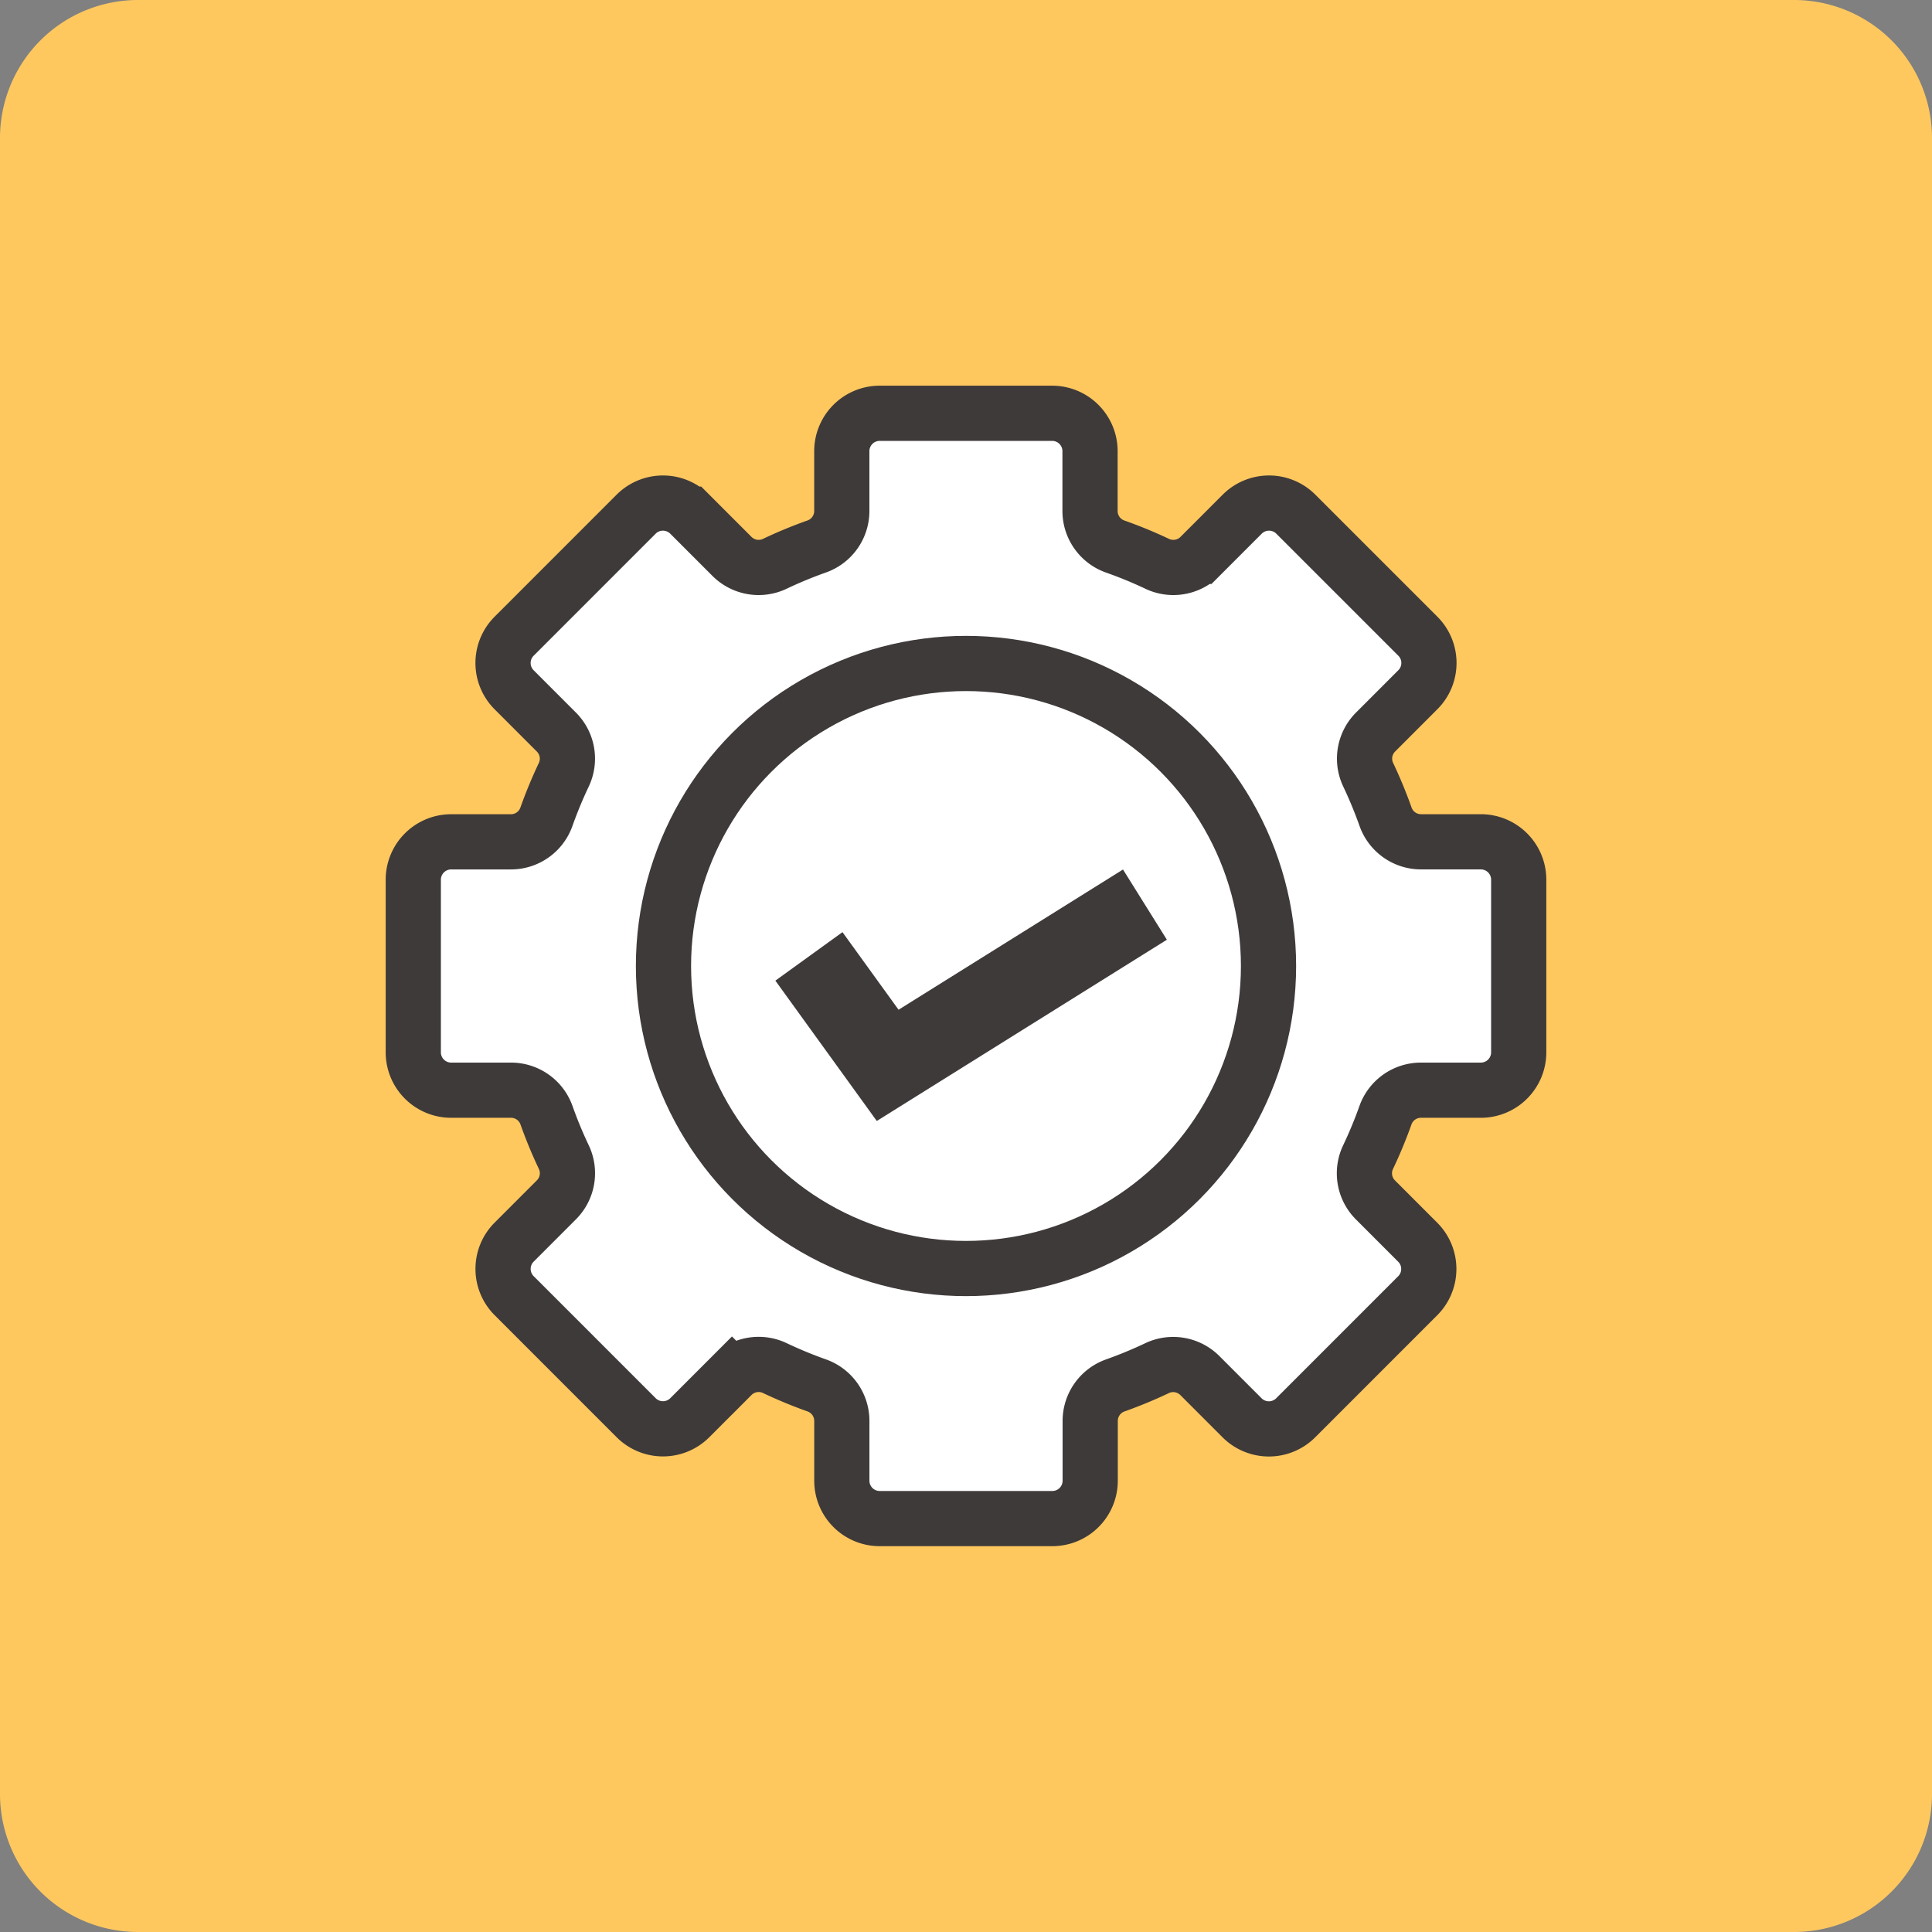
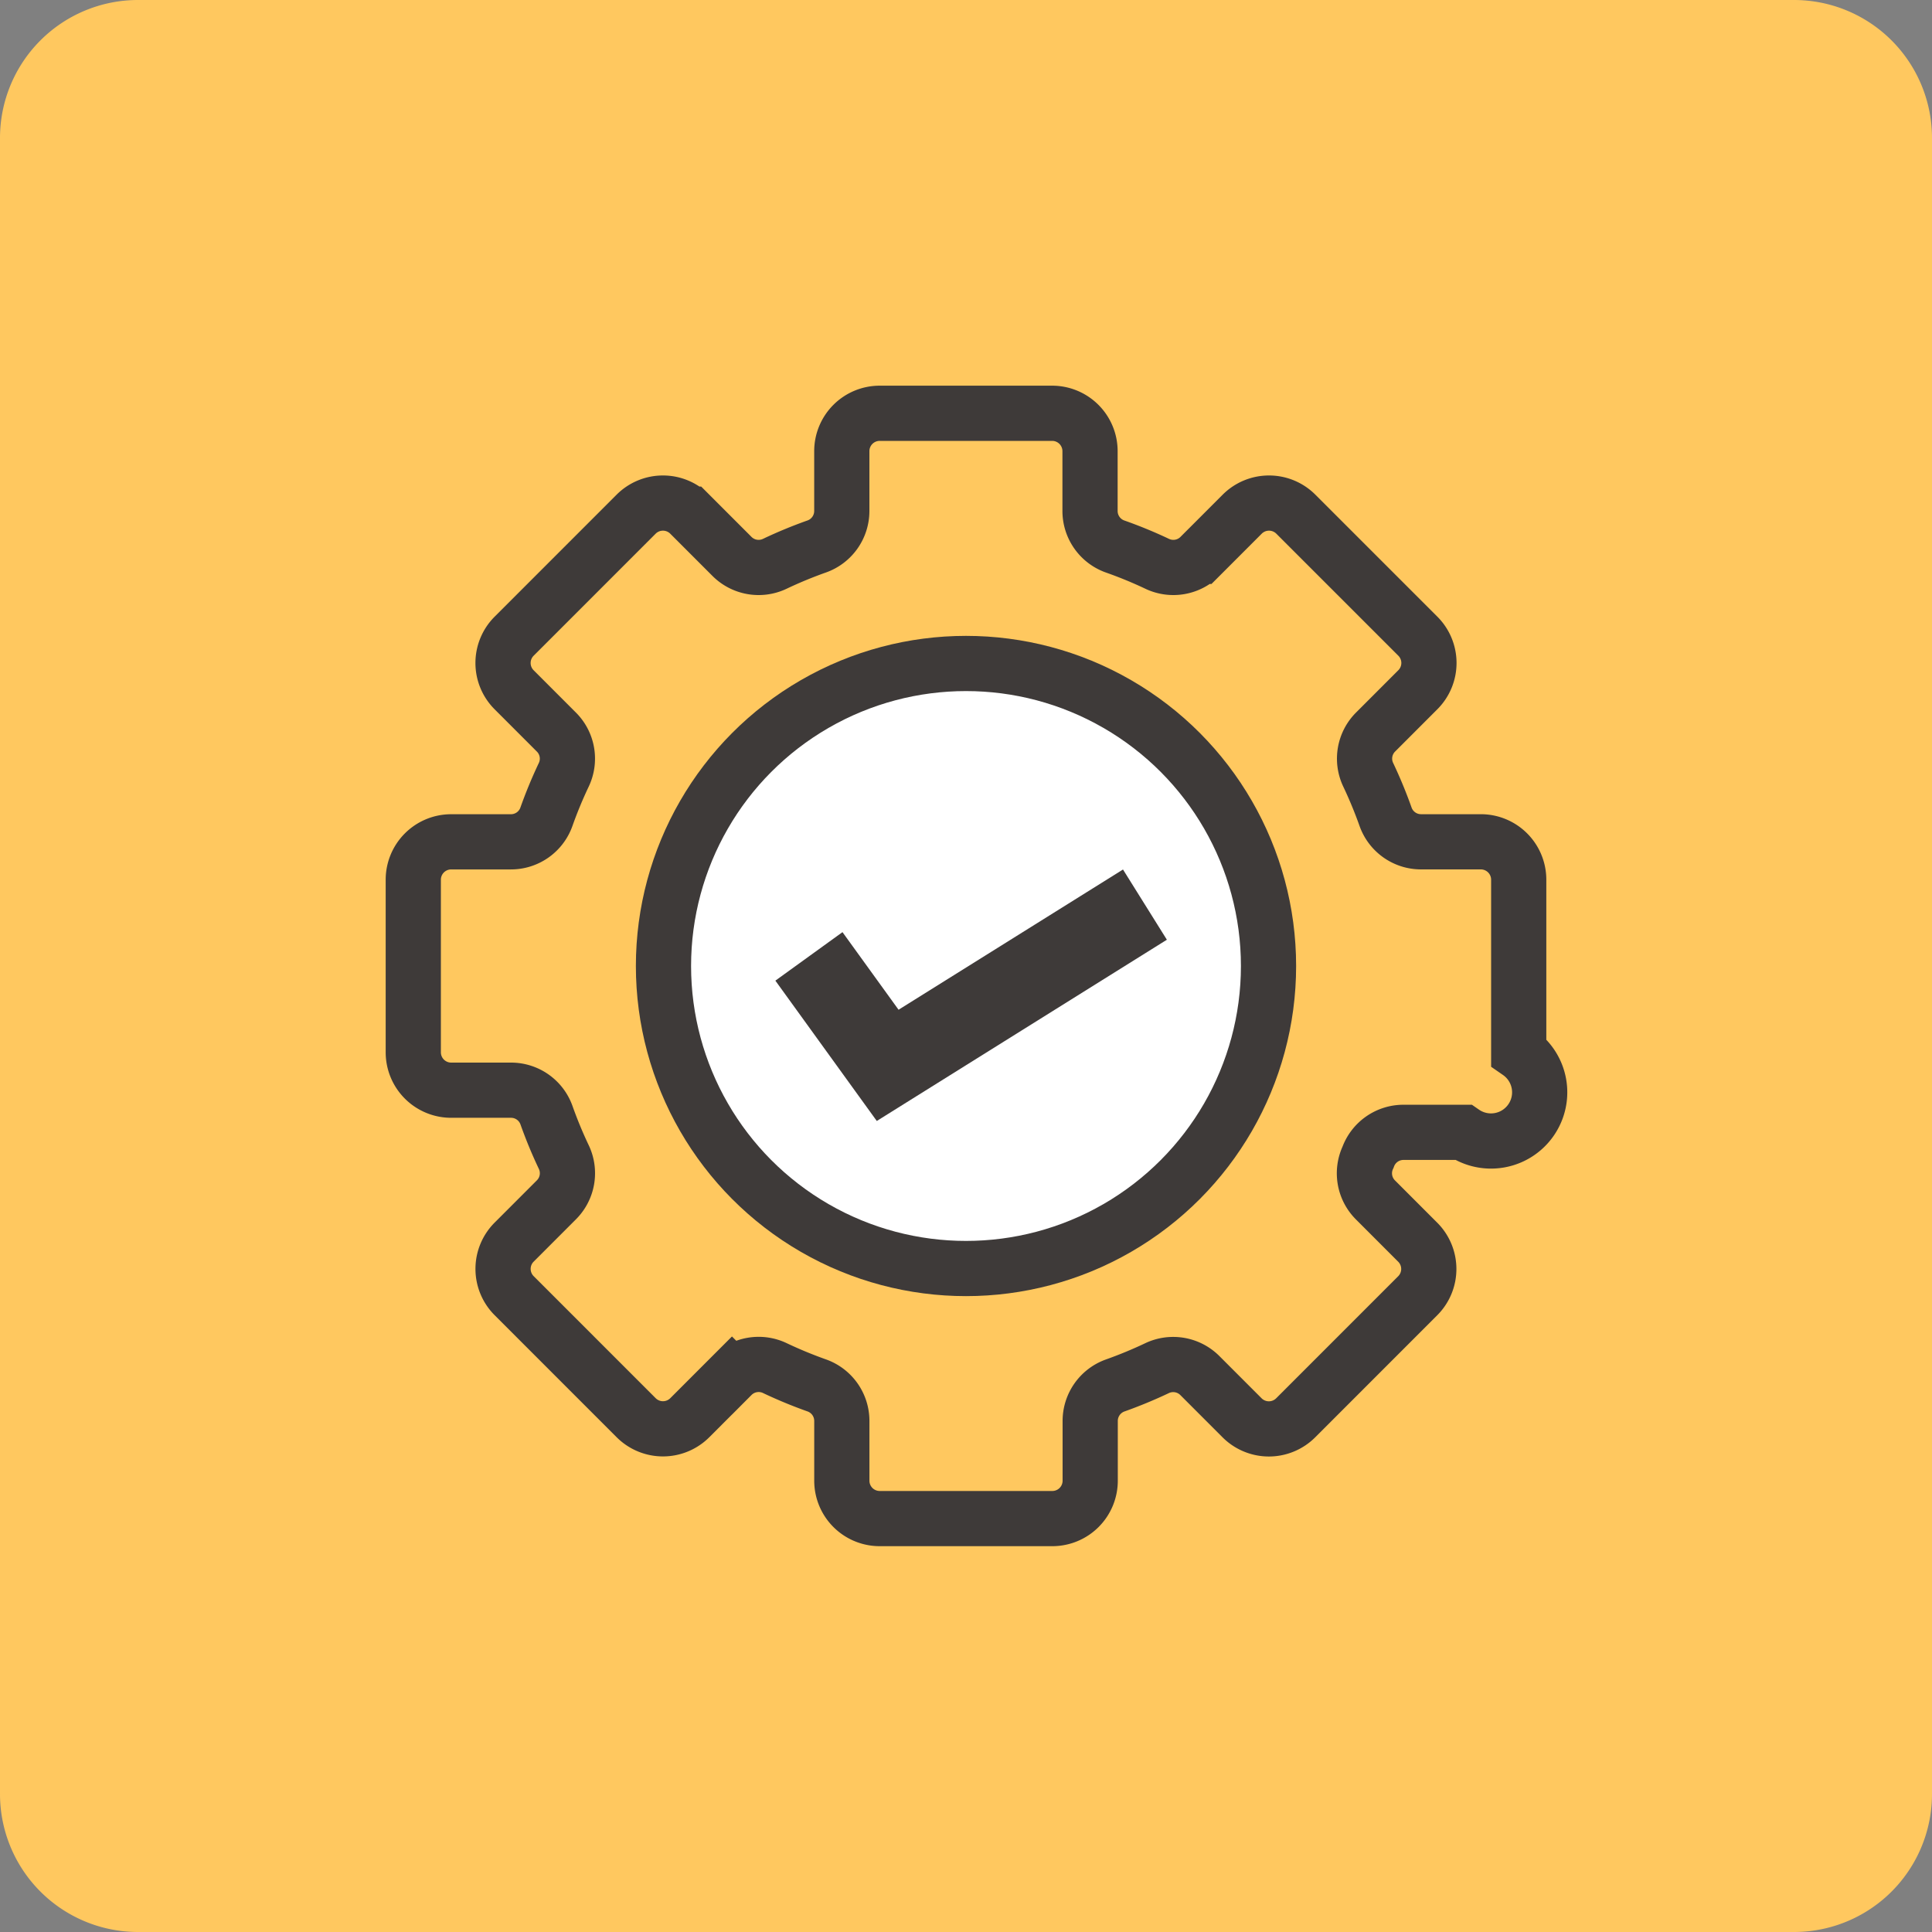
<svg xmlns="http://www.w3.org/2000/svg" id="irepo_icon3" width="70" height="70" viewBox="0 0 70 70">
  <rect x="0" y="0" width="70" height="70" fill="#808080" stroke="none" />
  <defs>
    <clipPath id="clip-path">
      <rect id="長方形_530" data-name="長方形 530" width="70" height="70" fill="none" />
    </clipPath>
  </defs>
  <g id="グループ_379" data-name="グループ 379" clip-path="url(#clip-path)">
    <path id="パス_2033" data-name="パス 2033" d="M5,0H65a5,5,0,0,1,5,5V65a5,5,0,0,1-5,5H5a5,5,0,0,1-5-5V5A5,5,0,0,1,5,0" fill="#ffc85f" />
-     <path id="パス_2034" data-name="パス 2034" d="M55.026,38.127V31.874A1.373,1.373,0,0,0,53.653,30.5H51.489a1.363,1.363,0,0,1-1.287-.906,16.268,16.268,0,0,0-.63-1.524,1.361,1.361,0,0,1,.27-1.549l1.529-1.53a1.372,1.372,0,0,0,0-1.941L46.95,18.629a1.374,1.374,0,0,0-1.942,0l-1.529,1.53a1.365,1.365,0,0,1-1.55.27A15.9,15.9,0,0,0,40.4,19.8a1.365,1.365,0,0,1-.906-1.288V16.347a1.373,1.373,0,0,0-1.373-1.373H31.874A1.373,1.373,0,0,0,30.5,16.347v2.164a1.365,1.365,0,0,1-.906,1.288,15.9,15.9,0,0,0-1.524.63,1.365,1.365,0,0,1-1.55-.27l-1.529-1.53a1.374,1.374,0,0,0-1.942,0l-4.421,4.422a1.372,1.372,0,0,0,0,1.941l1.529,1.53a1.361,1.361,0,0,1,.27,1.549,16.268,16.268,0,0,0-.63,1.524,1.363,1.363,0,0,1-1.287.906H16.347a1.373,1.373,0,0,0-1.373,1.373v6.253A1.373,1.373,0,0,0,16.347,39.5h2.164a1.363,1.363,0,0,1,1.287.9,16.048,16.048,0,0,0,.63,1.524,1.362,1.362,0,0,1-.27,1.55l-1.529,1.53a1.372,1.372,0,0,0,0,1.941l4.421,4.422a1.374,1.374,0,0,0,1.942,0l1.529-1.53a1.365,1.365,0,0,1,1.55-.27,16.158,16.158,0,0,0,1.524.63,1.365,1.365,0,0,1,.906,1.287v2.164a1.372,1.372,0,0,0,1.373,1.373h6.252A1.372,1.372,0,0,0,39.5,53.653V51.489A1.365,1.365,0,0,1,40.4,50.2a16.158,16.158,0,0,0,1.524-.63,1.365,1.365,0,0,1,1.55.27l1.529,1.53a1.374,1.374,0,0,0,1.942,0l4.421-4.422a1.372,1.372,0,0,0,0-1.941l-1.529-1.53a1.362,1.362,0,0,1-.27-1.55A16.048,16.048,0,0,0,50.2,40.4a1.363,1.363,0,0,1,1.287-.9h2.164a1.373,1.373,0,0,0,1.373-1.373M35,45.562A10.562,10.562,0,1,1,45.562,35,10.562,10.562,0,0,1,35,45.562" fill="#fff" />
-     <path id="パス_2035" data-name="パス 2035" d="M55.026,38.127V31.874A1.373,1.373,0,0,0,53.653,30.5H51.489a1.363,1.363,0,0,1-1.287-.906,16.268,16.268,0,0,0-.63-1.524,1.361,1.361,0,0,1,.27-1.549l1.529-1.53a1.372,1.372,0,0,0,0-1.941L46.95,18.629a1.374,1.374,0,0,0-1.942,0l-1.529,1.53a1.365,1.365,0,0,1-1.55.27A15.9,15.9,0,0,0,40.4,19.8a1.365,1.365,0,0,1-.906-1.288V16.347a1.373,1.373,0,0,0-1.373-1.373H31.874A1.373,1.373,0,0,0,30.5,16.347v2.164a1.365,1.365,0,0,1-.906,1.288,15.9,15.9,0,0,0-1.524.63,1.365,1.365,0,0,1-1.55-.27l-1.529-1.53a1.374,1.374,0,0,0-1.942,0l-4.421,4.422a1.372,1.372,0,0,0,0,1.941l1.529,1.53a1.361,1.361,0,0,1,.27,1.549,16.268,16.268,0,0,0-.63,1.524,1.363,1.363,0,0,1-1.287.906H16.347a1.373,1.373,0,0,0-1.373,1.373v6.253A1.373,1.373,0,0,0,16.347,39.5h2.164a1.363,1.363,0,0,1,1.287.9,16.048,16.048,0,0,0,.63,1.524,1.362,1.362,0,0,1-.27,1.55l-1.529,1.53a1.372,1.372,0,0,0,0,1.941l4.421,4.422a1.374,1.374,0,0,0,1.942,0l1.529-1.53a1.365,1.365,0,0,1,1.55-.27,16.158,16.158,0,0,0,1.524.63,1.365,1.365,0,0,1,.906,1.287v2.164a1.372,1.372,0,0,0,1.373,1.373h6.252A1.372,1.372,0,0,0,39.5,53.653V51.489A1.365,1.365,0,0,1,40.4,50.2a16.158,16.158,0,0,0,1.524-.63,1.365,1.365,0,0,1,1.55.27l1.529,1.53a1.374,1.374,0,0,0,1.942,0l4.421-4.422a1.372,1.372,0,0,0,0-1.941l-1.529-1.53a1.362,1.362,0,0,1-.27-1.55A16.048,16.048,0,0,0,50.2,40.4a1.363,1.363,0,0,1,1.287-.9h2.164A1.373,1.373,0,0,0,55.026,38.127ZM35,45.562A10.562,10.562,0,1,1,45.562,35,10.562,10.562,0,0,1,35,45.562Z" fill="none" stroke="#3e3a39" stroke-miterlimit="10" stroke-width="2" />
+     <path id="パス_2035" data-name="パス 2035" d="M55.026,38.127V31.874A1.373,1.373,0,0,0,53.653,30.5H51.489a1.363,1.363,0,0,1-1.287-.906,16.268,16.268,0,0,0-.63-1.524,1.361,1.361,0,0,1,.27-1.549l1.529-1.53a1.372,1.372,0,0,0,0-1.941L46.95,18.629a1.374,1.374,0,0,0-1.942,0l-1.529,1.53a1.365,1.365,0,0,1-1.55.27A15.9,15.9,0,0,0,40.4,19.8a1.365,1.365,0,0,1-.906-1.288V16.347a1.373,1.373,0,0,0-1.373-1.373H31.874A1.373,1.373,0,0,0,30.5,16.347v2.164a1.365,1.365,0,0,1-.906,1.288,15.9,15.9,0,0,0-1.524.63,1.365,1.365,0,0,1-1.55-.27l-1.529-1.53a1.374,1.374,0,0,0-1.942,0l-4.421,4.422a1.372,1.372,0,0,0,0,1.941l1.529,1.53a1.361,1.361,0,0,1,.27,1.549,16.268,16.268,0,0,0-.63,1.524,1.363,1.363,0,0,1-1.287.906H16.347a1.373,1.373,0,0,0-1.373,1.373v6.253A1.373,1.373,0,0,0,16.347,39.5h2.164a1.363,1.363,0,0,1,1.287.9,16.048,16.048,0,0,0,.63,1.524,1.362,1.362,0,0,1-.27,1.55l-1.529,1.53a1.372,1.372,0,0,0,0,1.941l4.421,4.422a1.374,1.374,0,0,0,1.942,0l1.529-1.53a1.365,1.365,0,0,1,1.55-.27,16.158,16.158,0,0,0,1.524.63,1.365,1.365,0,0,1,.906,1.287v2.164a1.372,1.372,0,0,0,1.373,1.373h6.252A1.372,1.372,0,0,0,39.5,53.653V51.489A1.365,1.365,0,0,1,40.4,50.2a16.158,16.158,0,0,0,1.524-.63,1.365,1.365,0,0,1,1.55.27l1.529,1.53a1.374,1.374,0,0,0,1.942,0l4.421-4.422a1.372,1.372,0,0,0,0-1.941l-1.529-1.53a1.362,1.362,0,0,1-.27-1.55a1.363,1.363,0,0,1,1.287-.9h2.164A1.373,1.373,0,0,0,55.026,38.127ZM35,45.562A10.562,10.562,0,1,1,45.562,35,10.562,10.562,0,0,1,35,45.562Z" fill="none" stroke="#3e3a39" stroke-miterlimit="10" stroke-width="2" />
    <path id="パス_2036" data-name="パス 2036" d="M45.961,35A10.961,10.961,0,1,1,35,24.039,10.96,10.96,0,0,1,45.961,35" fill="#fff" />
    <circle id="楕円形_25" data-name="楕円形 25" cx="10.961" cy="10.961" r="10.961" transform="translate(24.039 24.039)" fill="none" stroke="#3e3a39" stroke-miterlimit="10" stroke-width="2" />
    <path id="パス_2037" data-name="パス 2037" d="M29.309,34.652,32.162,38.6l9.321-5.824" fill="none" stroke="#3e3a39" stroke-miterlimit="10" stroke-width="3" />
  </g>
</svg>